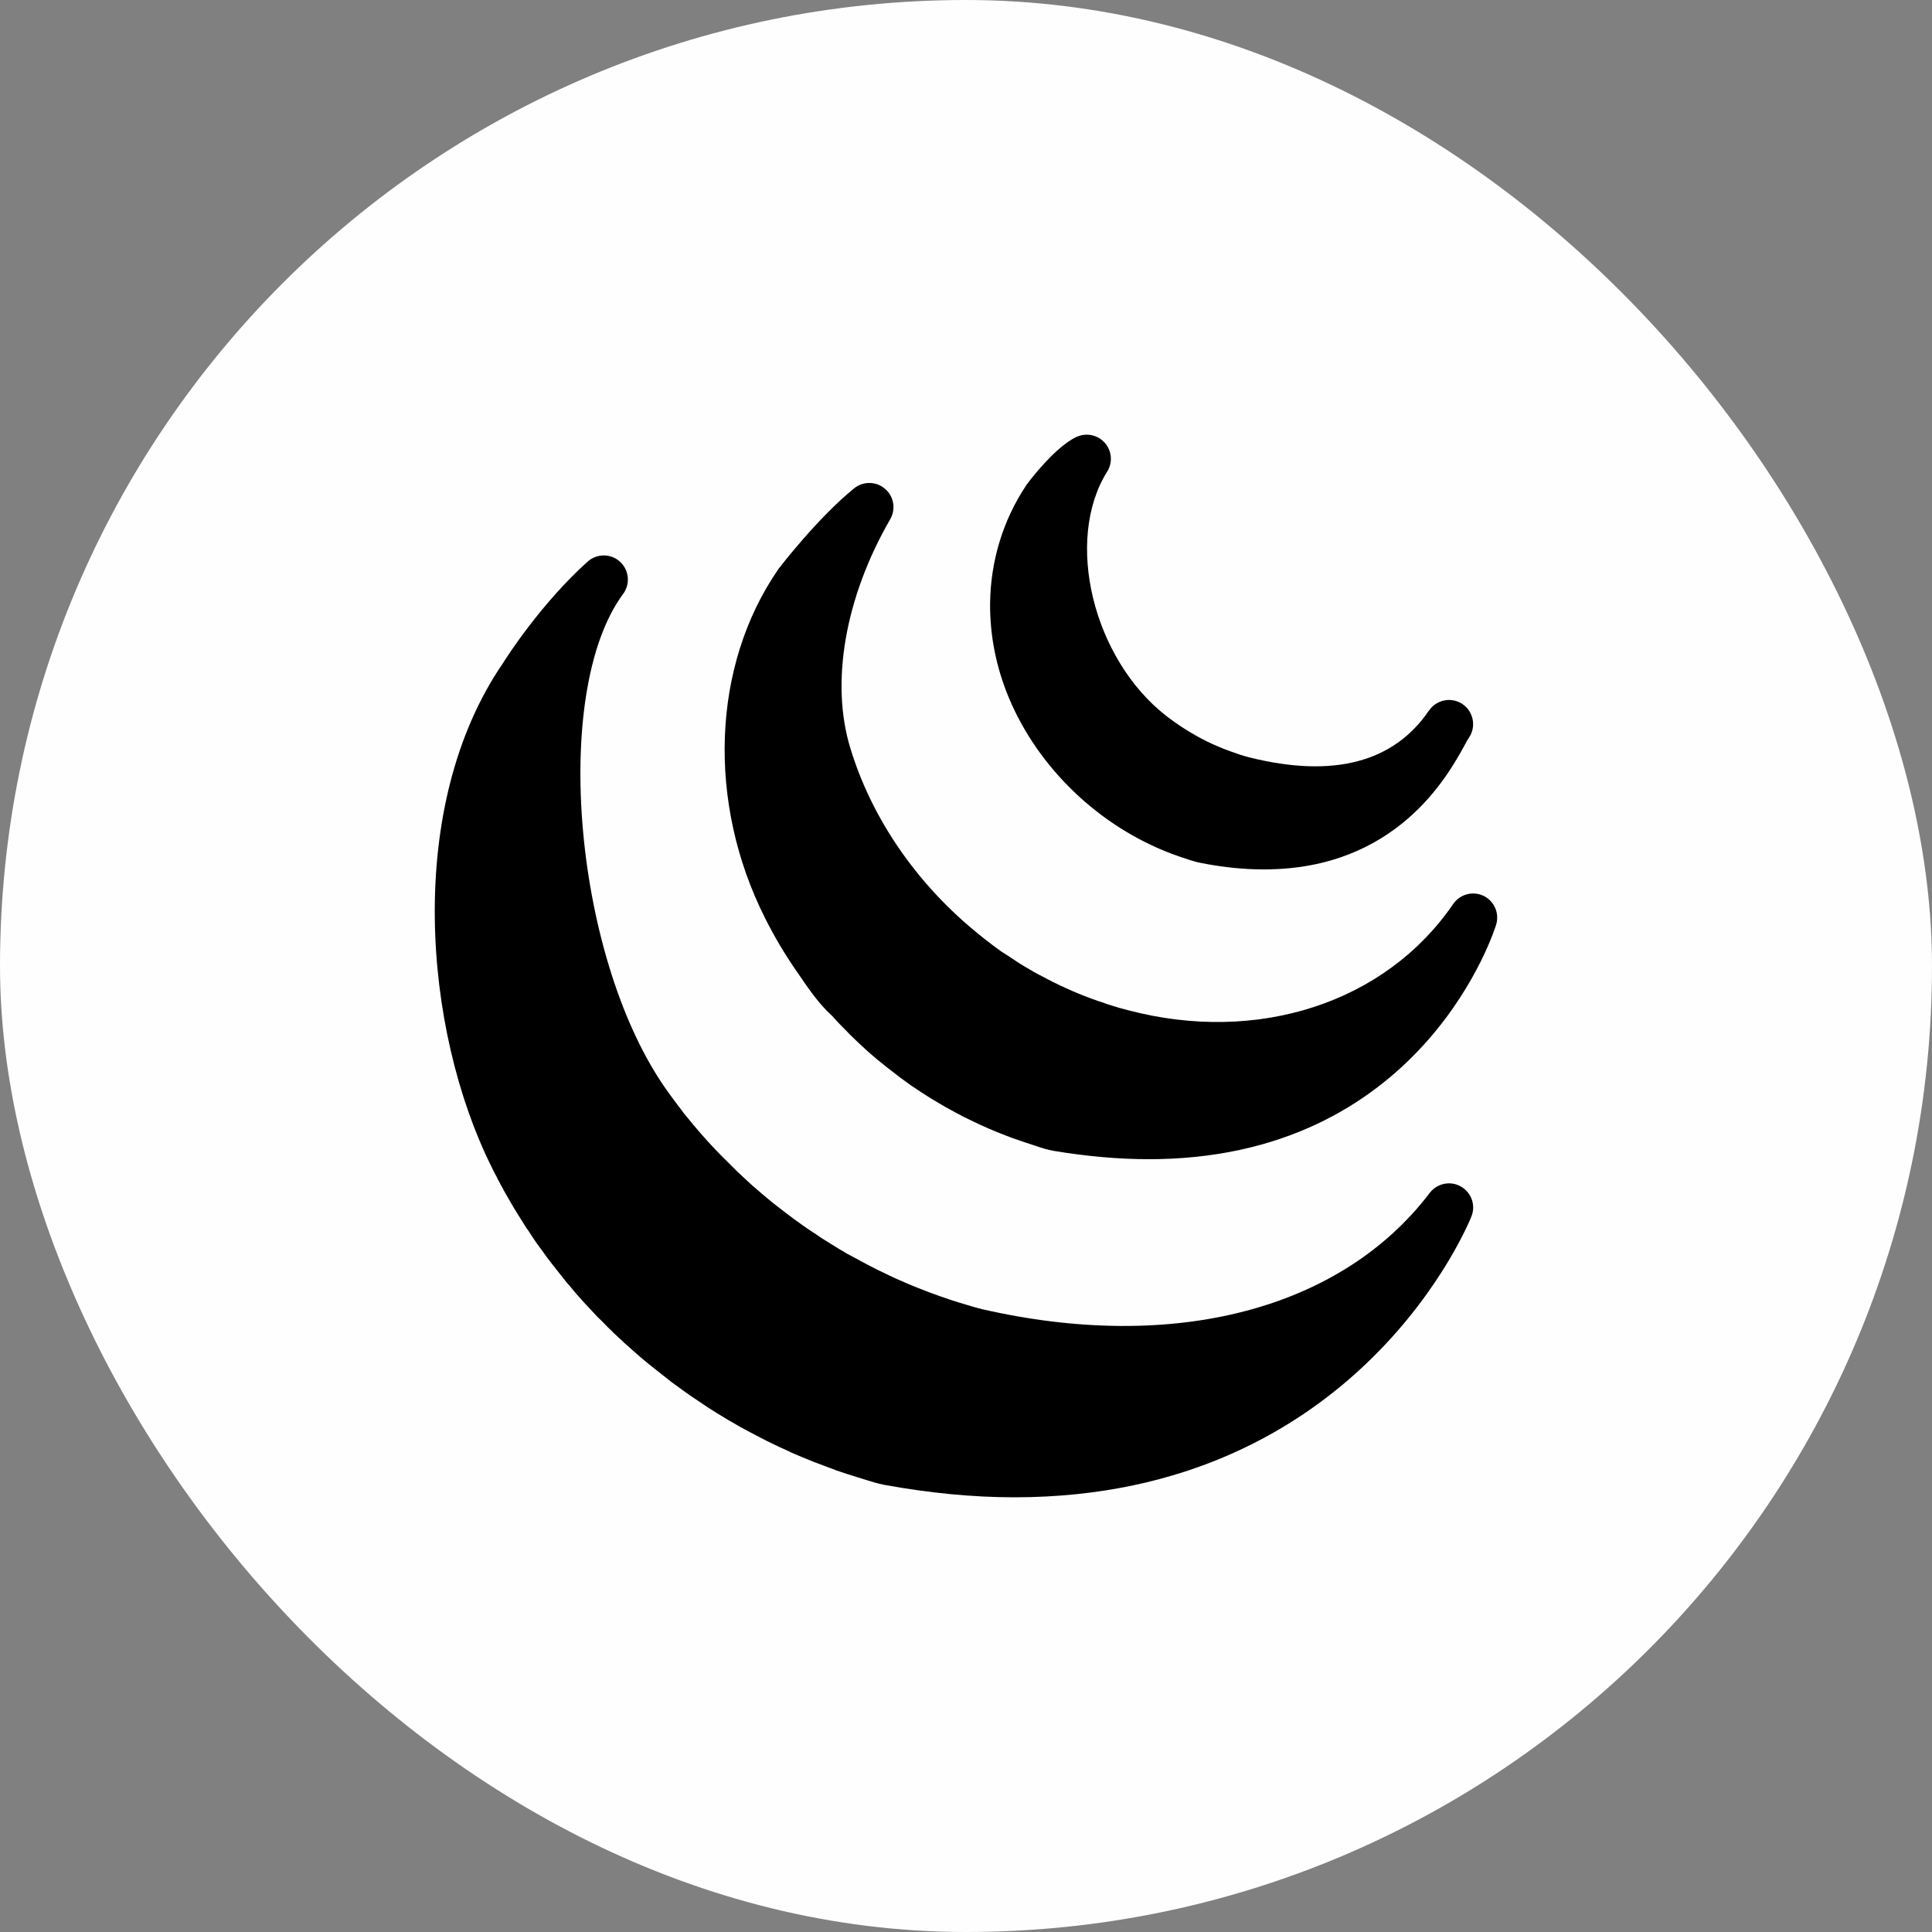
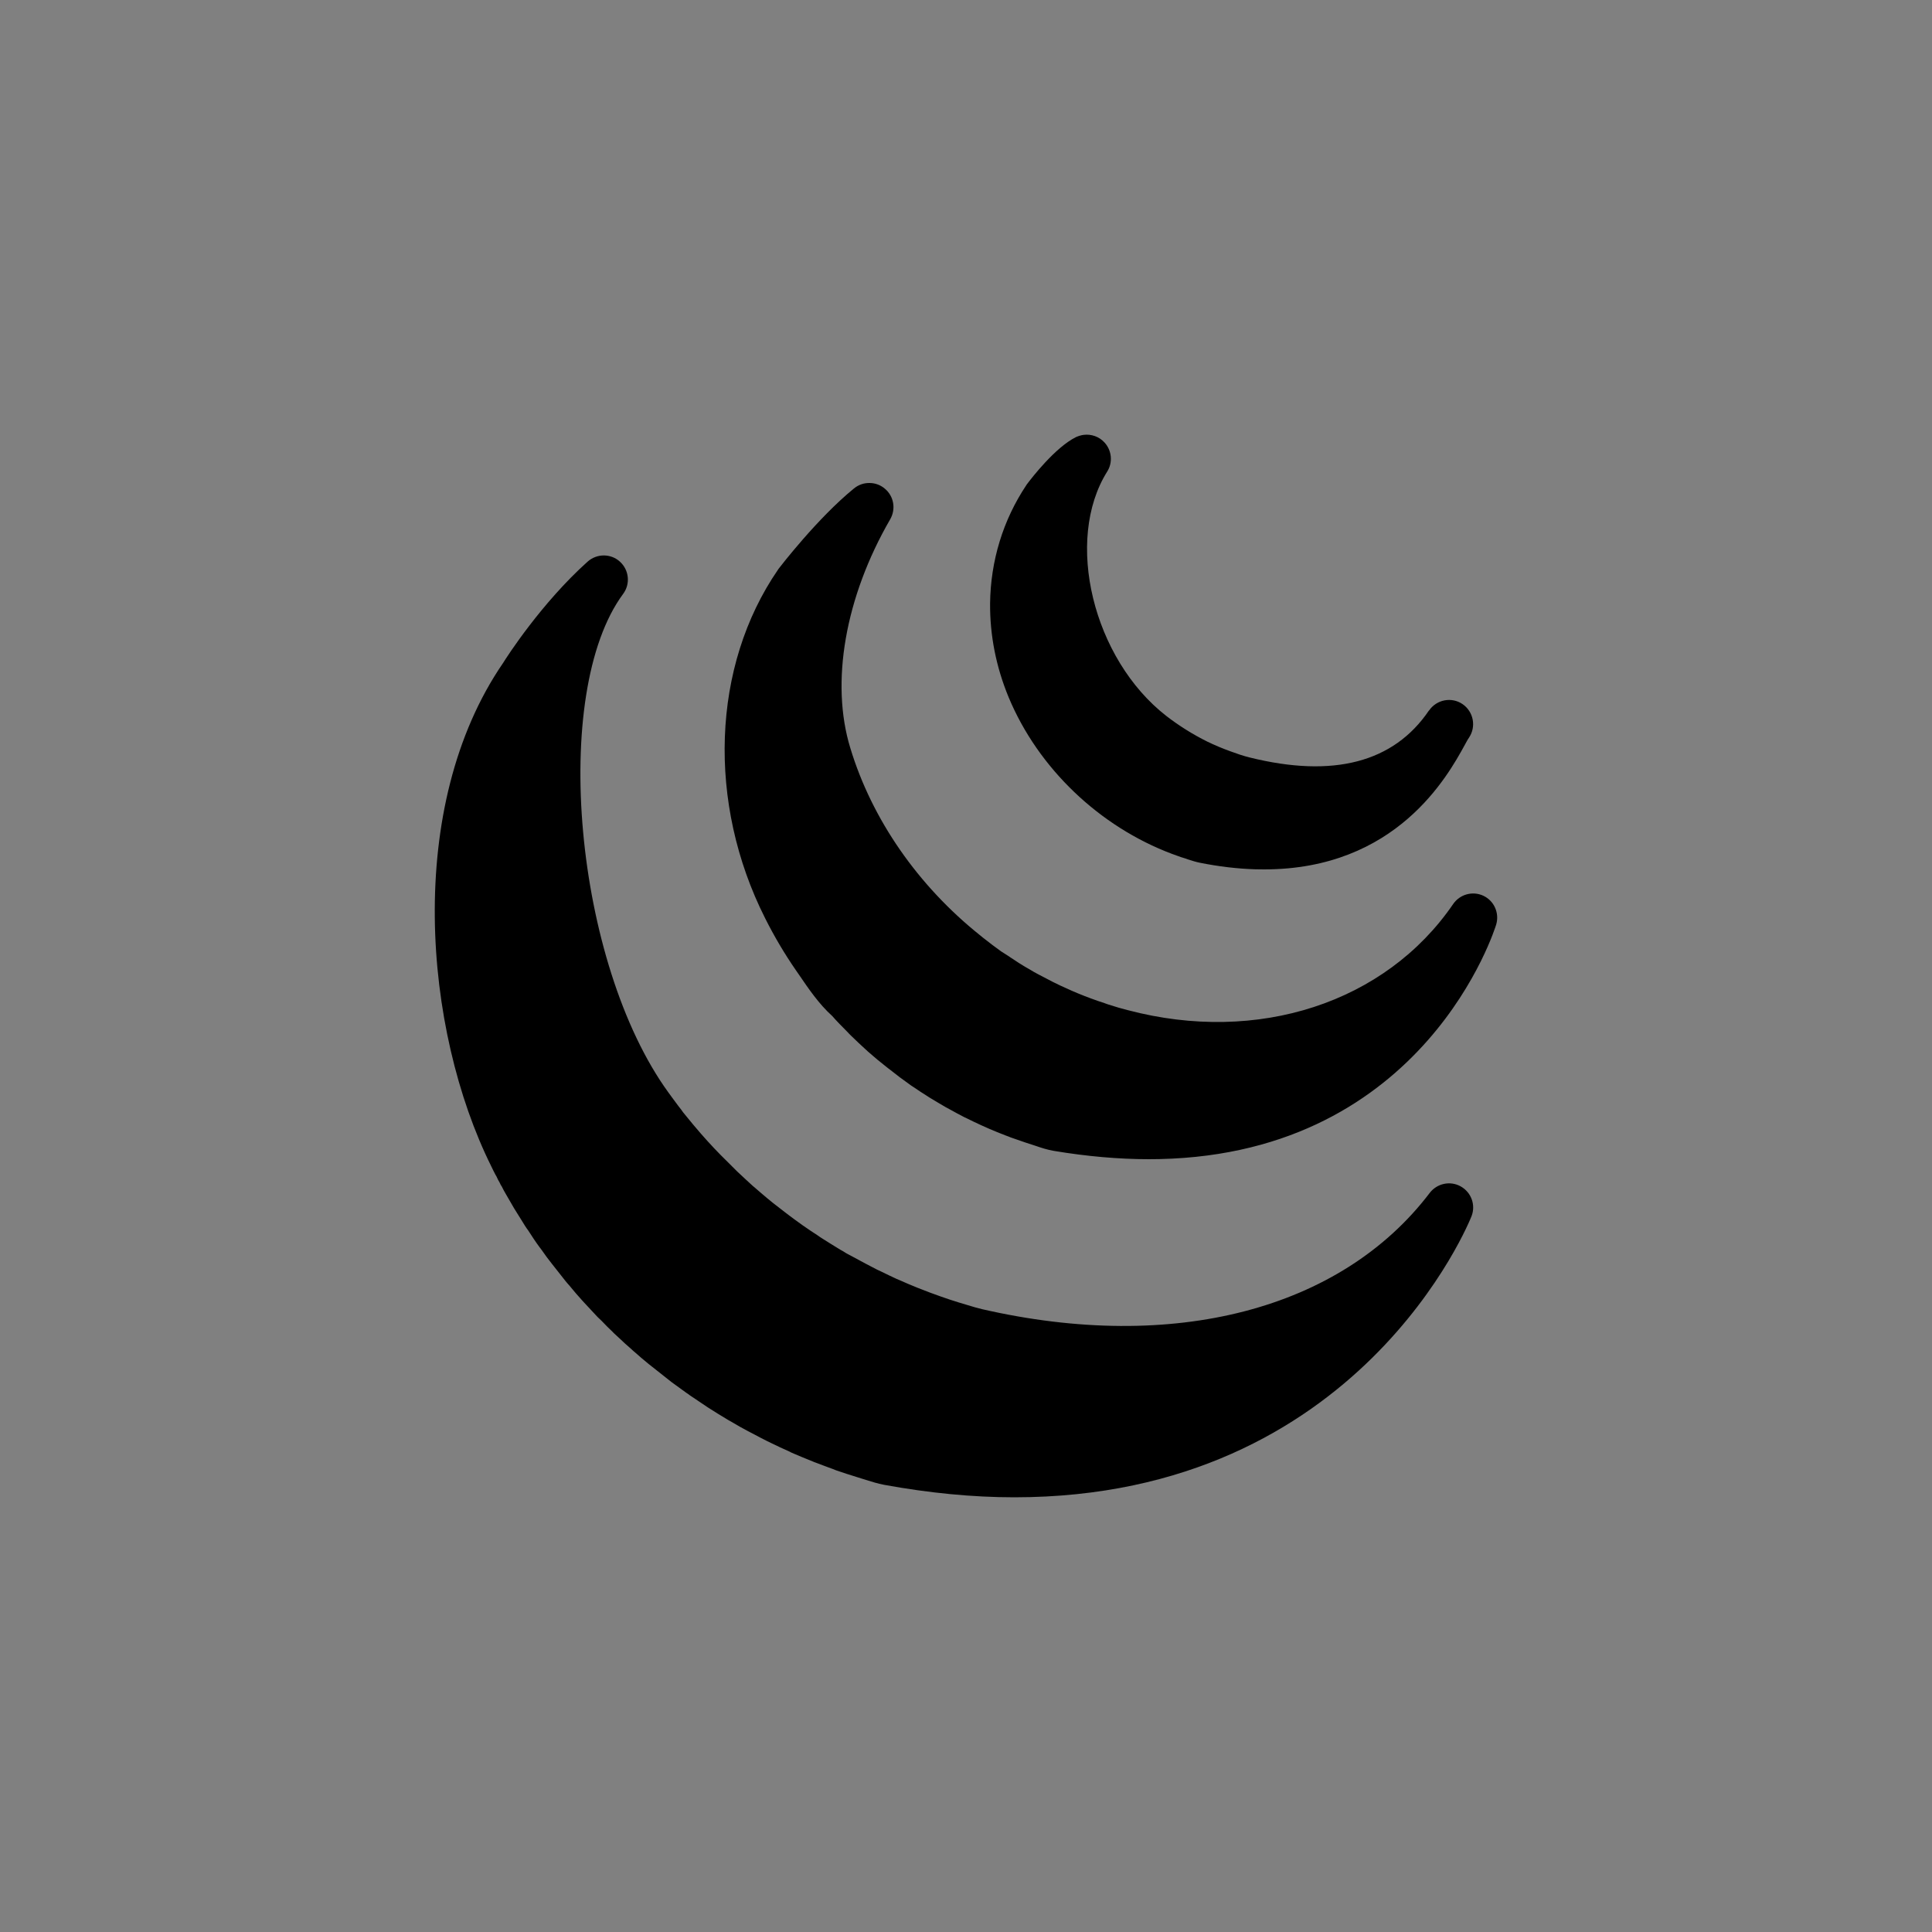
<svg xmlns="http://www.w3.org/2000/svg" width="32" height="32" viewBox="0 0 32 32" fill="none">
  <rect x="0" y="0" width="32" height="32" fill="#808080" stroke="none" />
-   <rect width="32" height="32" rx="16" fill="#FEFEFE" />
  <path d="M17.946 7.203C17.904 7.209 17.862 7.222 17.821 7.24C17.477 7.411 17.087 7.917 17.012 8.017C17.007 8.023 17.002 8.029 16.999 8.036C16.613 8.614 16.407 9.29 16.399 9.995C16.395 10.523 16.498 11.046 16.707 11.551C17.195 12.722 18.207 13.69 19.412 14.143C19.452 14.158 19.491 14.171 19.562 14.197C19.568 14.2 19.627 14.218 19.637 14.22L19.681 14.236C19.743 14.256 19.807 14.276 19.87 14.289C20.187 14.353 20.496 14.389 20.787 14.398C20.837 14.398 20.887 14.4 20.937 14.4C23.129 14.4 23.979 12.853 24.262 12.337C24.29 12.287 24.31 12.246 24.329 12.222C24.329 12.22 24.329 12.22 24.331 12.218C24.454 12.036 24.407 11.787 24.224 11.662C24.043 11.539 23.795 11.586 23.67 11.768H23.668C23.084 12.629 22.084 12.89 20.698 12.546C20.595 12.521 20.482 12.482 20.382 12.445C20.251 12.398 20.12 12.343 19.998 12.284C19.756 12.164 19.527 12.02 19.321 11.861C18.102 10.915 17.626 8.948 18.338 7.812C18.434 7.661 18.416 7.464 18.296 7.331C18.206 7.231 18.074 7.186 17.946 7.203ZM14.402 8C14.312 7.998 14.22 8.028 14.145 8.09C13.54 8.582 12.921 9.389 12.895 9.422C12.892 9.428 12.888 9.432 12.884 9.439C11.79 11.031 11.707 13.296 12.674 15.211C12.826 15.514 12.998 15.803 13.181 16.068L13.235 16.146C13.39 16.373 13.563 16.629 13.785 16.829C13.862 16.917 13.945 17.001 14.026 17.082L14.065 17.123L14.098 17.156C14.181 17.236 14.265 17.317 14.352 17.395H14.354C14.36 17.404 14.37 17.411 14.377 17.418C14.476 17.506 14.576 17.589 14.709 17.693L14.745 17.72C14.848 17.803 14.952 17.881 15.06 17.957C15.071 17.965 15.082 17.973 15.093 17.981C15.131 18.006 15.168 18.029 15.206 18.056L15.243 18.081L15.287 18.109C15.367 18.162 15.445 18.211 15.556 18.275C15.627 18.318 15.704 18.362 15.754 18.387C15.776 18.4 15.799 18.412 15.854 18.442L15.976 18.506C15.982 18.509 16.01 18.521 16.017 18.525C16.096 18.565 16.179 18.604 16.262 18.642L16.388 18.698C16.471 18.734 16.556 18.768 16.659 18.808L16.706 18.825C16.709 18.828 16.748 18.842 16.751 18.843C16.826 18.87 16.902 18.896 16.979 18.922L17.154 18.979C17.241 19.009 17.343 19.043 17.454 19.062C17.999 19.153 18.529 19.2 19.031 19.2C19.09 19.2 19.149 19.198 19.207 19.198C23.623 19.101 24.771 15.35 24.782 15.312C24.837 15.123 24.748 14.921 24.57 14.837C24.392 14.753 24.179 14.812 24.068 14.975C22.949 16.609 20.834 17.3 18.679 16.731C18.579 16.706 18.482 16.678 18.362 16.639C18.341 16.633 18.324 16.626 18.291 16.614C18.221 16.592 18.152 16.568 18.074 16.539L17.963 16.497C17.899 16.471 17.835 16.447 17.757 16.412L17.706 16.389C17.61 16.348 17.518 16.303 17.435 16.262L17.207 16.143C17.156 16.118 17.11 16.09 17.04 16.048L17.001 16.026L16.962 16.003C16.904 15.968 16.846 15.932 16.793 15.895L16.756 15.871C16.752 15.87 16.721 15.848 16.718 15.845C16.671 15.815 16.626 15.786 16.582 15.758C16.485 15.689 16.39 15.617 16.279 15.529L16.235 15.493C15.204 14.67 14.441 13.57 14.084 12.39C13.751 11.307 13.998 9.89 14.745 8.6C14.841 8.432 14.806 8.22 14.657 8.095C14.584 8.032 14.493 8 14.402 8ZM10.001 9.2C9.906 9.2 9.809 9.234 9.732 9.303C8.968 9.989 8.396 10.878 8.334 10.979C6.699 13.359 7.015 17.058 8.137 19.318C8.159 19.365 8.182 19.411 8.206 19.456L8.221 19.481C8.241 19.526 8.265 19.573 8.273 19.582C8.285 19.612 8.304 19.645 8.312 19.654C8.331 19.693 8.349 19.728 8.384 19.787L8.512 20.008C8.531 20.037 8.549 20.068 8.556 20.079C8.581 20.12 8.607 20.162 8.634 20.204L8.696 20.304C8.715 20.334 8.734 20.361 8.746 20.376C8.809 20.473 8.871 20.57 8.94 20.662C8.943 20.667 8.946 20.67 8.949 20.673L8.974 20.707C9.031 20.789 9.088 20.867 9.14 20.931L9.368 21.22C9.371 21.223 9.396 21.253 9.398 21.256L9.431 21.293C9.499 21.378 9.573 21.462 9.646 21.543C9.657 21.556 9.668 21.567 9.679 21.579C9.749 21.656 9.821 21.733 9.896 21.812L9.968 21.881C10.027 21.943 10.087 22.004 10.149 22.062C10.149 22.064 10.179 22.092 10.179 22.092L10.242 22.15C10.316 22.221 10.395 22.293 10.454 22.343C10.457 22.348 10.513 22.396 10.518 22.4C10.591 22.465 10.665 22.528 10.74 22.589L11.123 22.892C11.187 22.939 11.252 22.986 11.327 23.04C11.352 23.059 11.379 23.078 11.406 23.095C11.416 23.104 11.429 23.114 11.437 23.118L11.724 23.311C11.829 23.379 11.934 23.443 12.062 23.52L12.131 23.559C12.21 23.606 12.291 23.653 12.368 23.693C12.413 23.718 12.459 23.74 12.498 23.761C12.552 23.79 12.612 23.823 12.702 23.867C12.71 23.872 12.774 23.903 12.782 23.906C12.873 23.951 12.965 23.993 13.081 24.045C13.081 24.047 13.118 24.064 13.118 24.064C13.224 24.109 13.327 24.153 13.463 24.207C13.485 24.217 13.507 24.225 13.512 24.226C13.609 24.264 13.71 24.301 13.793 24.331C13.801 24.334 13.843 24.351 13.851 24.354C13.962 24.392 14.071 24.428 14.212 24.471C14.235 24.479 14.26 24.487 14.263 24.487L14.343 24.512C14.44 24.542 14.537 24.573 14.642 24.593C15.385 24.729 16.112 24.8 16.799 24.8H16.801C22.531 24.8 24.356 20.189 24.374 20.142C24.445 19.956 24.368 19.747 24.193 19.65C24.021 19.554 23.802 19.6 23.681 19.758C22.21 21.693 19.437 22.412 16.262 21.683C16.185 21.664 16.107 21.642 16.031 21.618L15.881 21.573C15.779 21.542 15.677 21.508 15.579 21.473C15.577 21.473 15.532 21.456 15.532 21.456C15.445 21.426 15.357 21.392 15.281 21.362L15.193 21.328C15.096 21.289 14.999 21.248 14.906 21.206L14.851 21.183C14.767 21.143 14.685 21.106 14.604 21.065C14.598 21.062 14.534 21.031 14.527 21.029C14.471 21.001 14.415 20.971 14.343 20.933L14.017 20.758C13.984 20.736 13.949 20.715 13.916 20.698C13.818 20.637 13.716 20.576 13.617 20.512C13.593 20.498 13.573 20.483 13.534 20.456C13.465 20.412 13.398 20.367 13.299 20.298L13.26 20.27C13.193 20.223 13.127 20.173 13.073 20.133C13.038 20.108 13.004 20.079 12.948 20.037C12.898 19.998 12.848 19.961 12.801 19.923L12.713 19.851C12.64 19.792 12.571 19.729 12.499 19.668C12.49 19.659 12.482 19.653 12.471 19.645C12.392 19.572 12.31 19.498 12.213 19.406L11.931 19.125C11.862 19.054 11.793 18.983 11.715 18.896C11.643 18.817 11.574 18.737 11.482 18.628L11.313 18.422C11.293 18.392 11.271 18.362 11.245 18.331C11.187 18.253 11.129 18.176 11.071 18.095C9.515 15.951 9.109 11.476 10.321 9.837C10.443 9.673 10.421 9.442 10.268 9.303C10.193 9.234 10.096 9.2 10.001 9.2Z" fill="black" />
</svg>